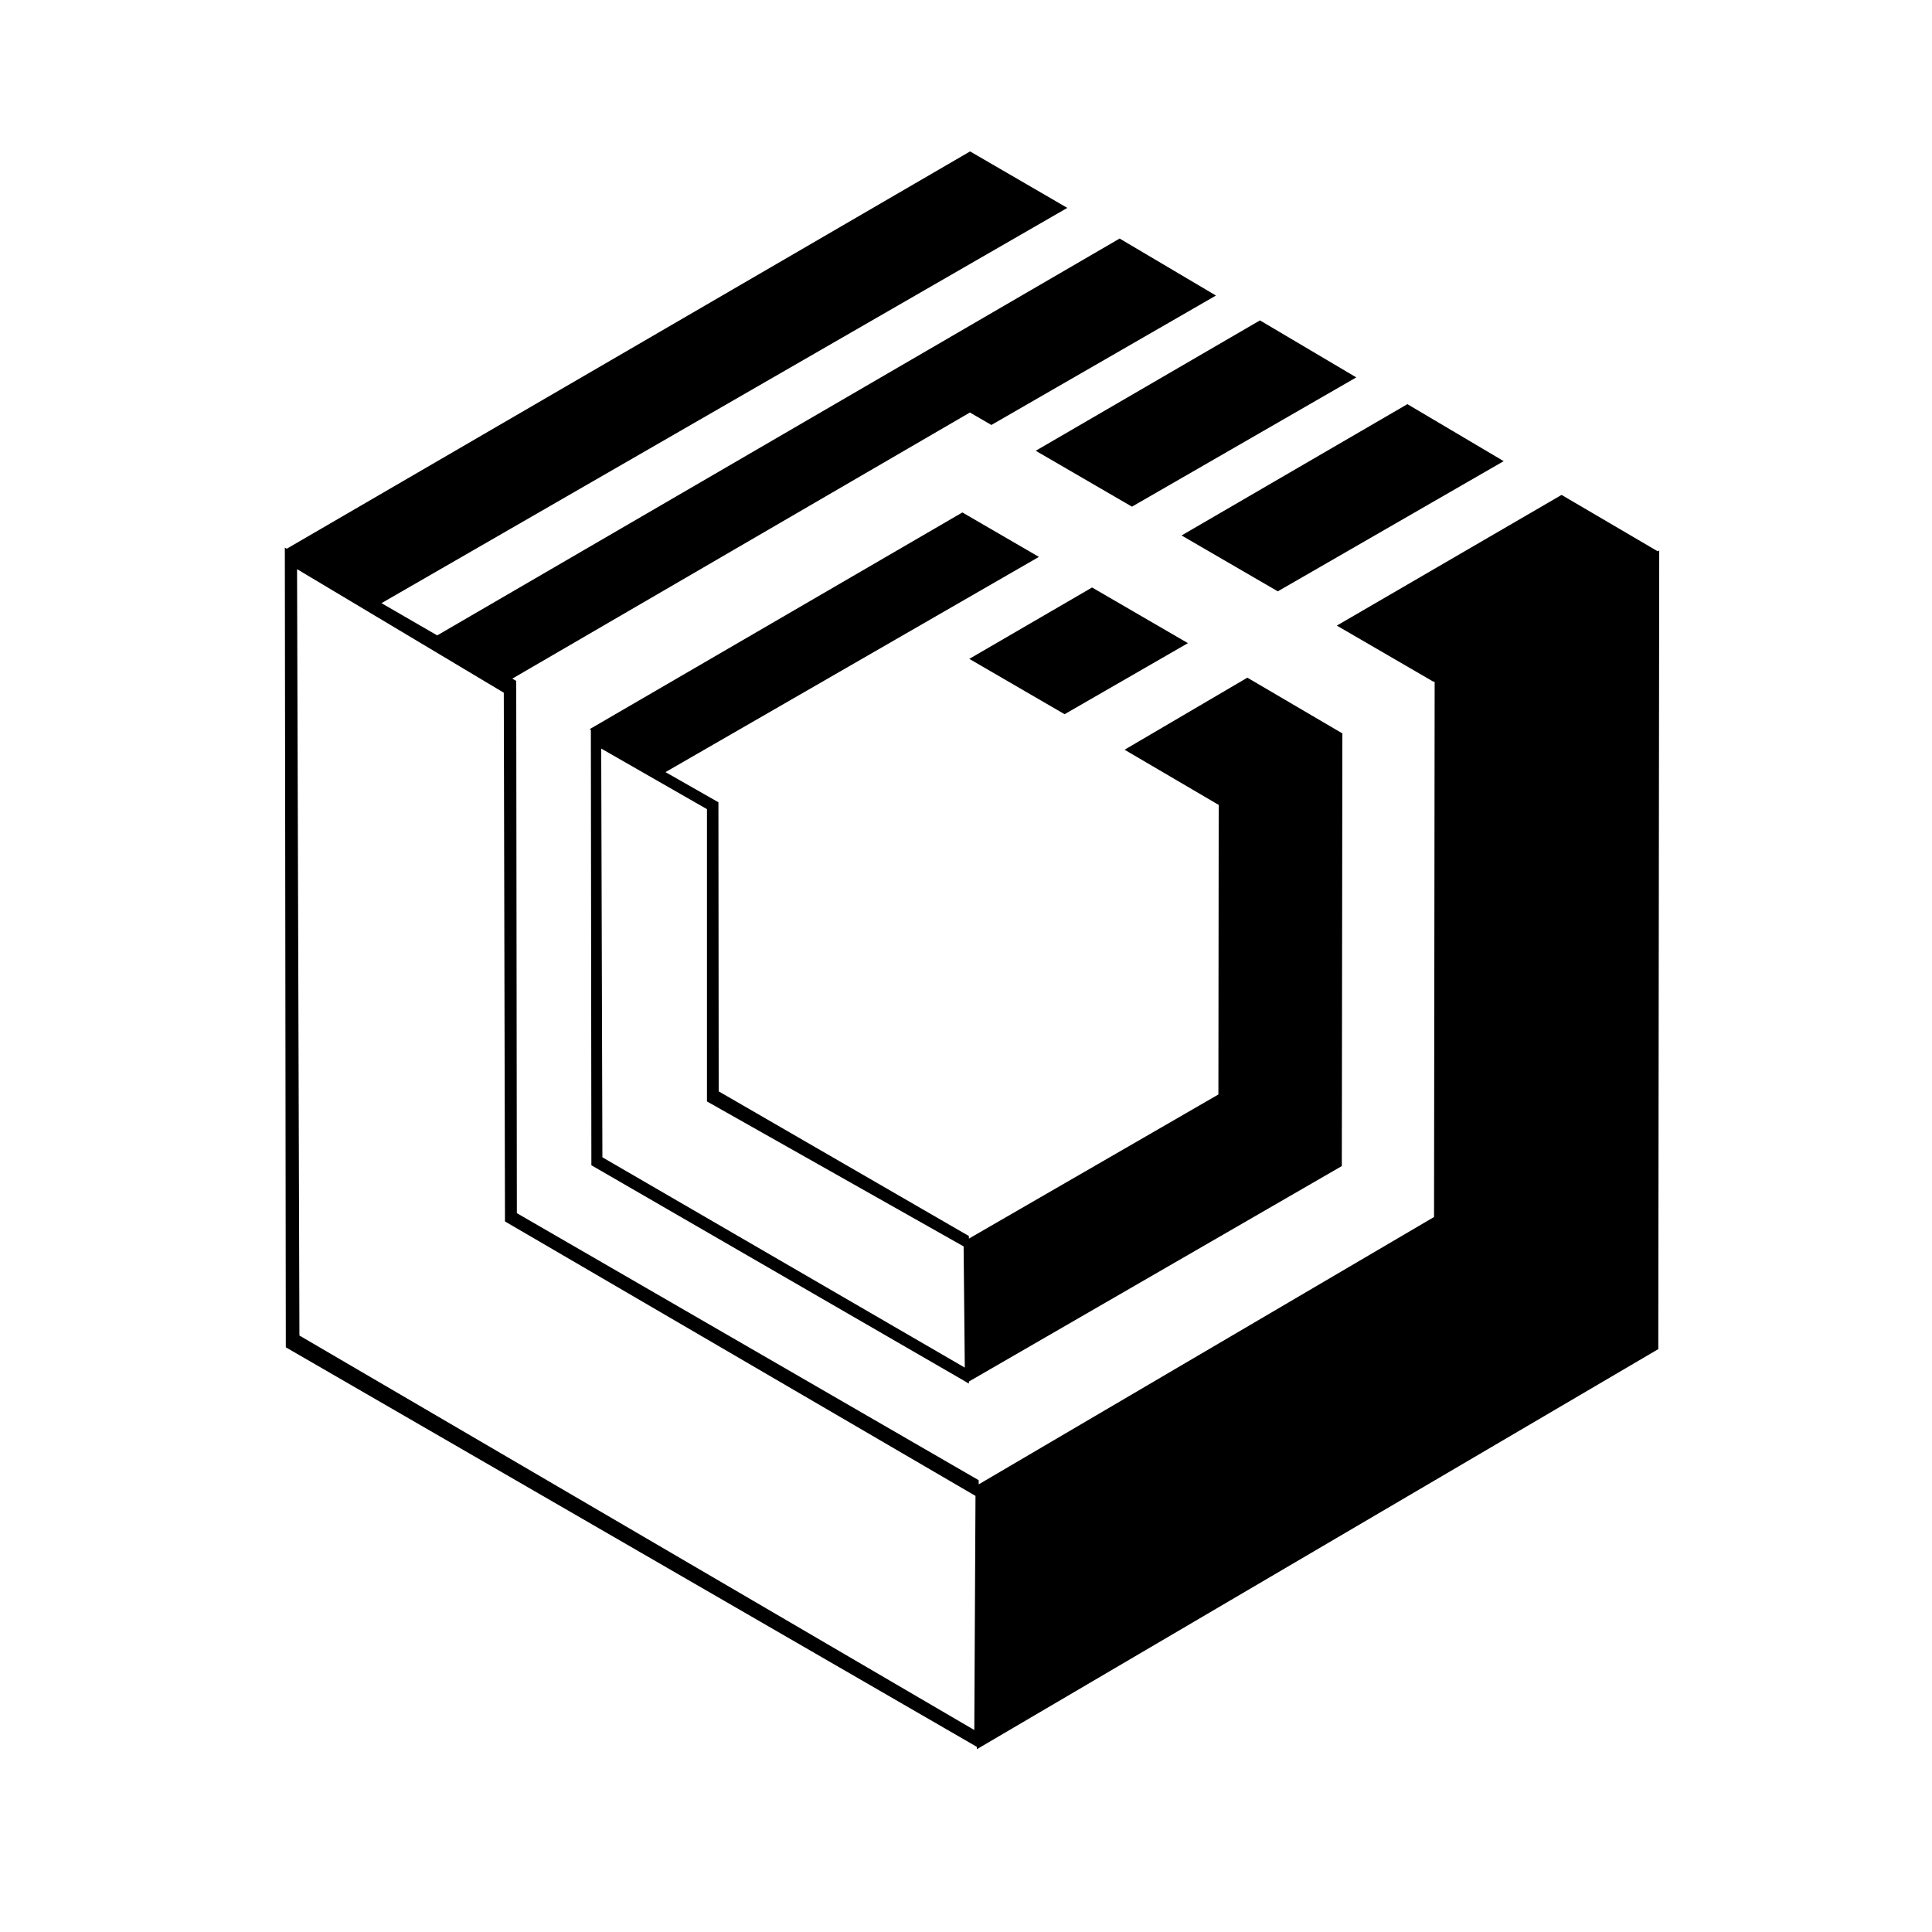
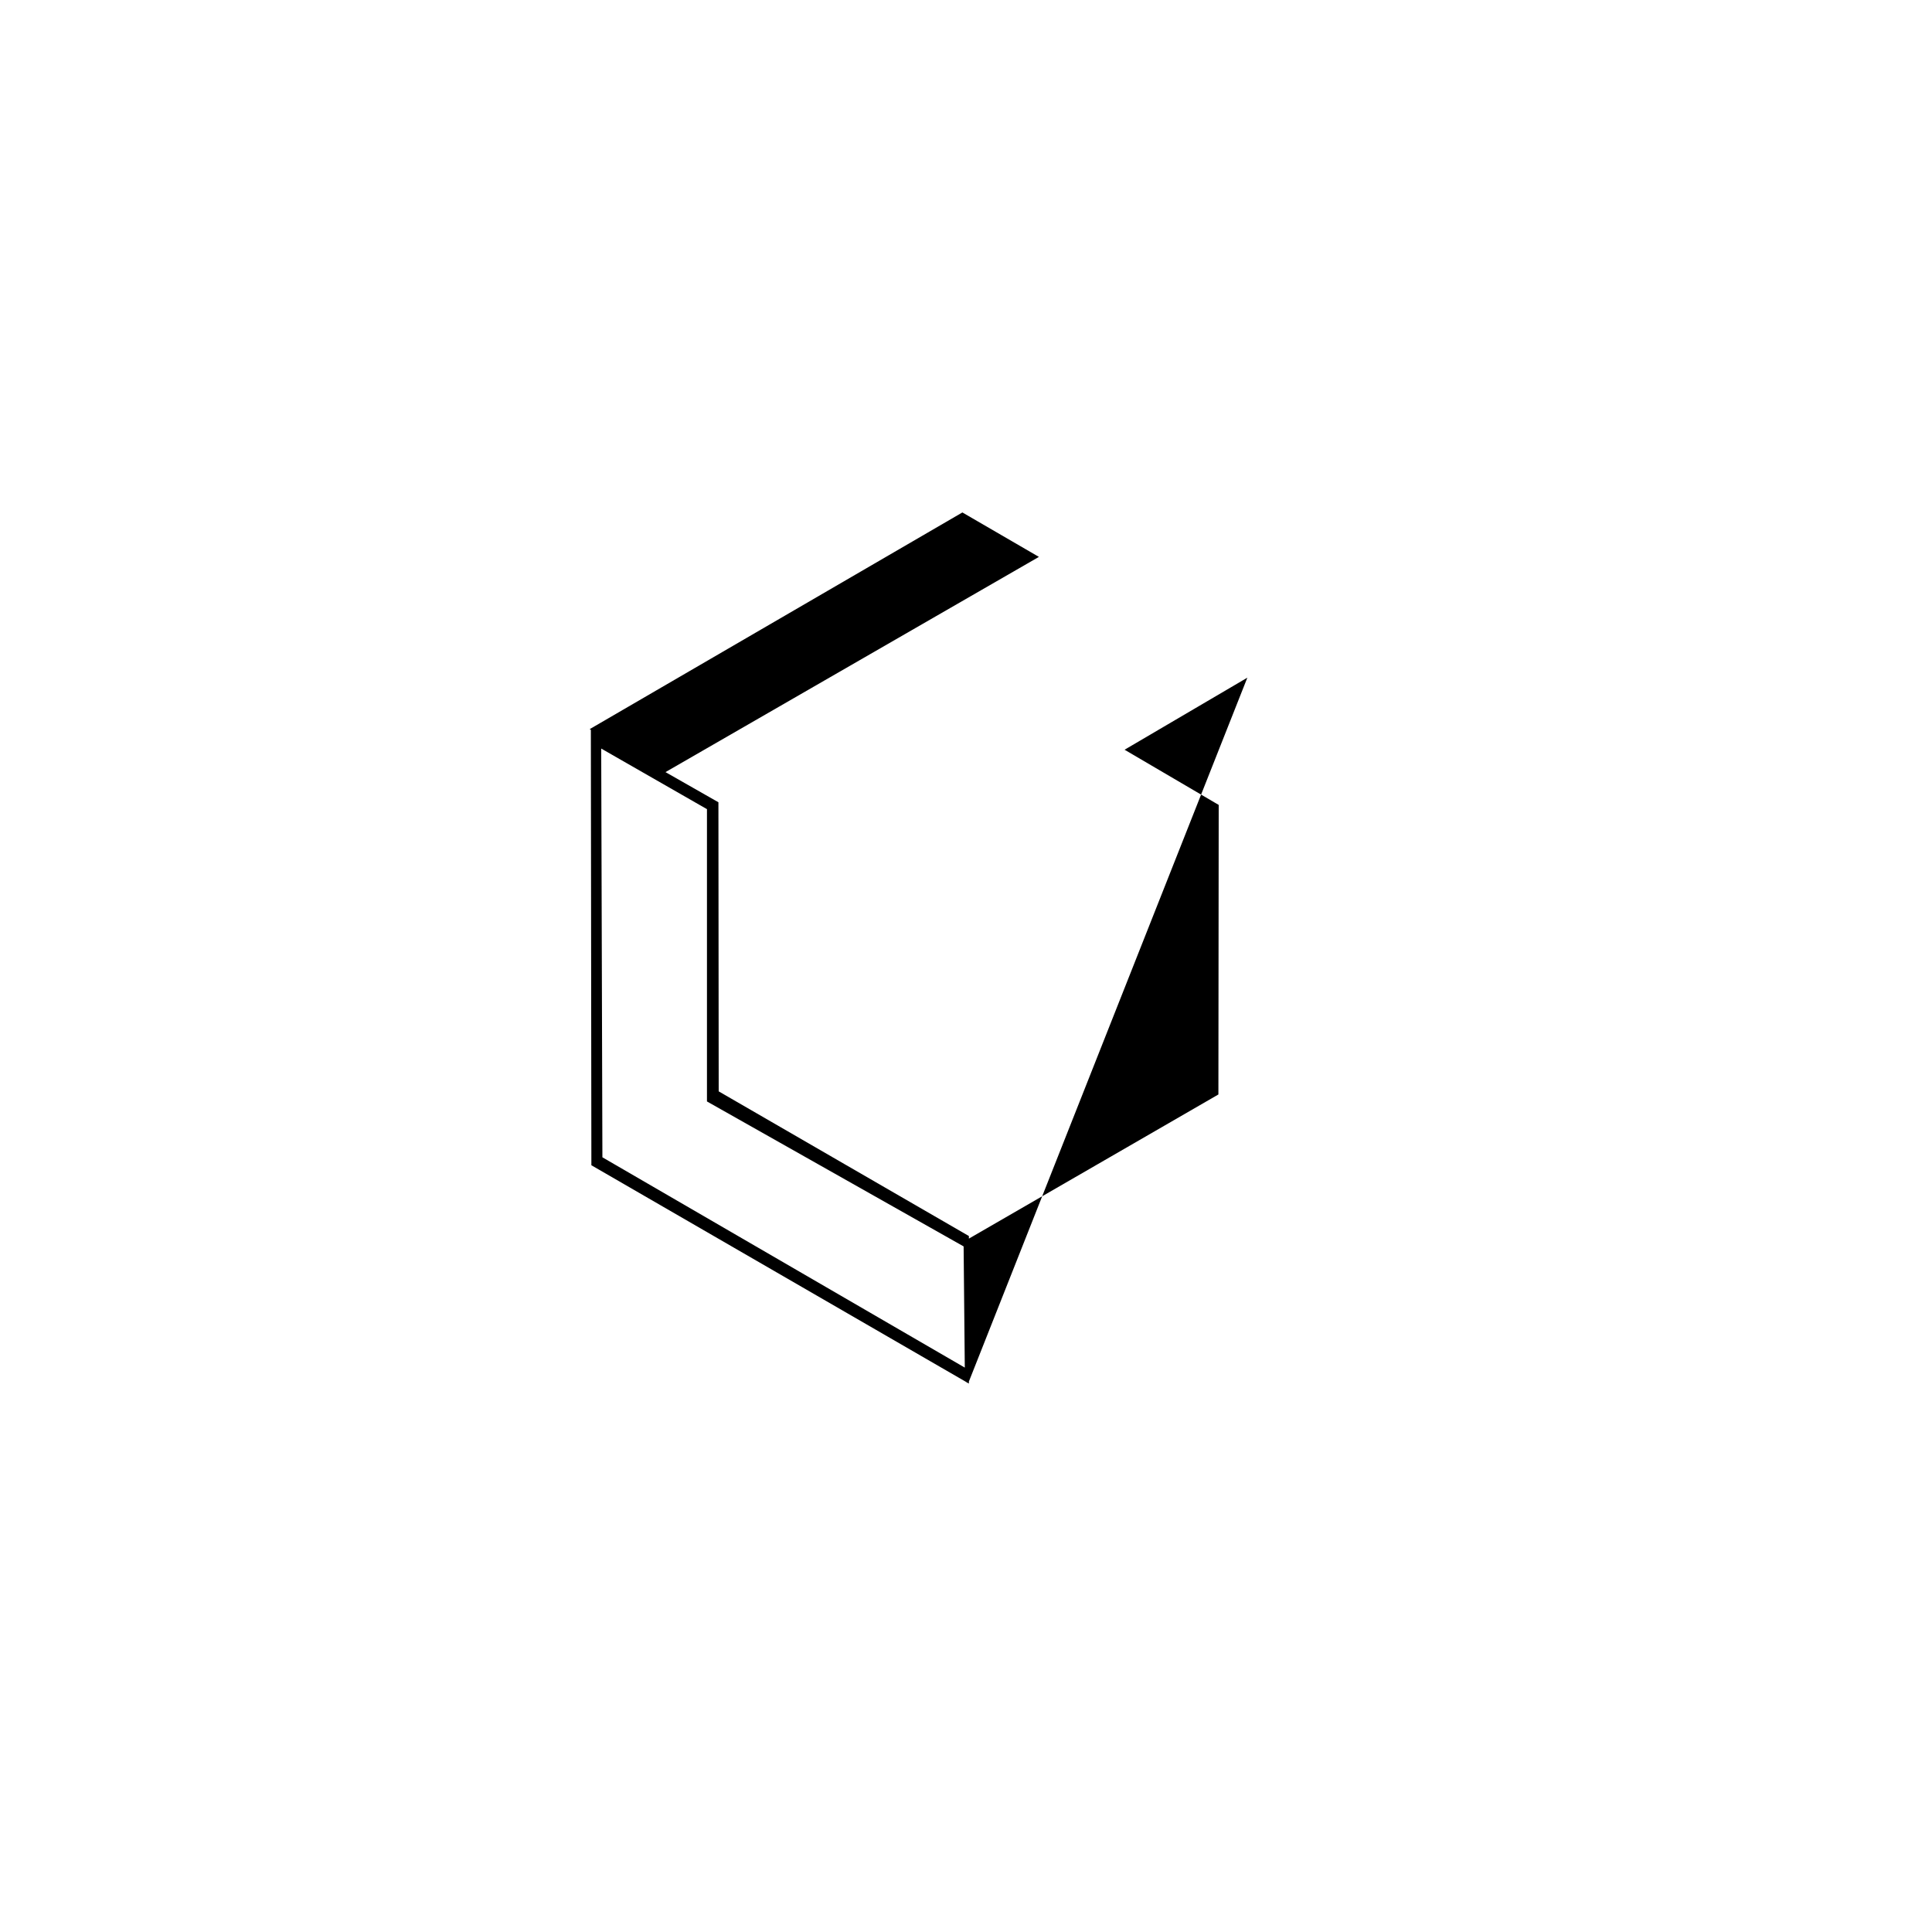
<svg xmlns="http://www.w3.org/2000/svg" fill="#000000" width="800px" height="800px" version="1.1" viewBox="144 144 512 512">
  <g>
-     <path d="m583.33 290.11-25.496-14.953-59.562 34.633 25.504 14.812 0.422 0.098-0.164 141.82-120.67 70.852v-1.102l-122.39-70.77-0.168-140.69v-0.367l-1.039-0.598 121.27-70.527 5.688 3.305 59.516-34.301-25.527-15.105-180.85 105.17-14.766-8.543 181.75-104.75-25.766-14.965-181.09 105.29-0.508-0.293 0.258 211.56v0.367l183.13 105.88v0.629l180.59-106.03 0.25-211.65zm-181.13 312.36-178.85-104.54-0.629-203.1 54.789 32.746 0.316 140.12 124.69 72.734z" />
-     <path d="m443.98 278.27 59.453-34.258-25.531-15.105-59.426 34.551z" />
-     <path d="m482.63 300.71 59.828-34.48 0.035-0.02-25.52-15.105-0.285 0.164-59.562 34.633z" />
-     <path d="m458.81 314.44-25.398-14.75-32.539 18.918 25.258 14.664z" />
-     <path d="m474.56 323.59-32.535 19.098 24.945 14.625-0.082 76.734-66.121 38.199v-0.684l-66.305-38.34-0.074-76.613-14.027-7.992 98.961-57.035-20.281-11.777-98.77 57.426 0.312 0.176 0.137 115.03v0.367l99.461 57.512v0.145l0.121-0.074 0.465 0.27v-0.539l98.828-57.098 0.145-114.56 0.086-0.051zm-74.879 182.84-96.039-55.734-0.316-108.32 28.027 16.059v77.461l68.016 38.414z" />
+     <path d="m474.56 323.59-32.535 19.098 24.945 14.625-0.082 76.734-66.121 38.199v-0.684l-66.305-38.34-0.074-76.613-14.027-7.992 98.961-57.035-20.281-11.777-98.77 57.426 0.312 0.176 0.137 115.03v0.367l99.461 57.512v0.145l0.121-0.074 0.465 0.27v-0.539zm-74.879 182.84-96.039-55.734-0.316-108.32 28.027 16.059v77.461l68.016 38.414z" />
  </g>
</svg>